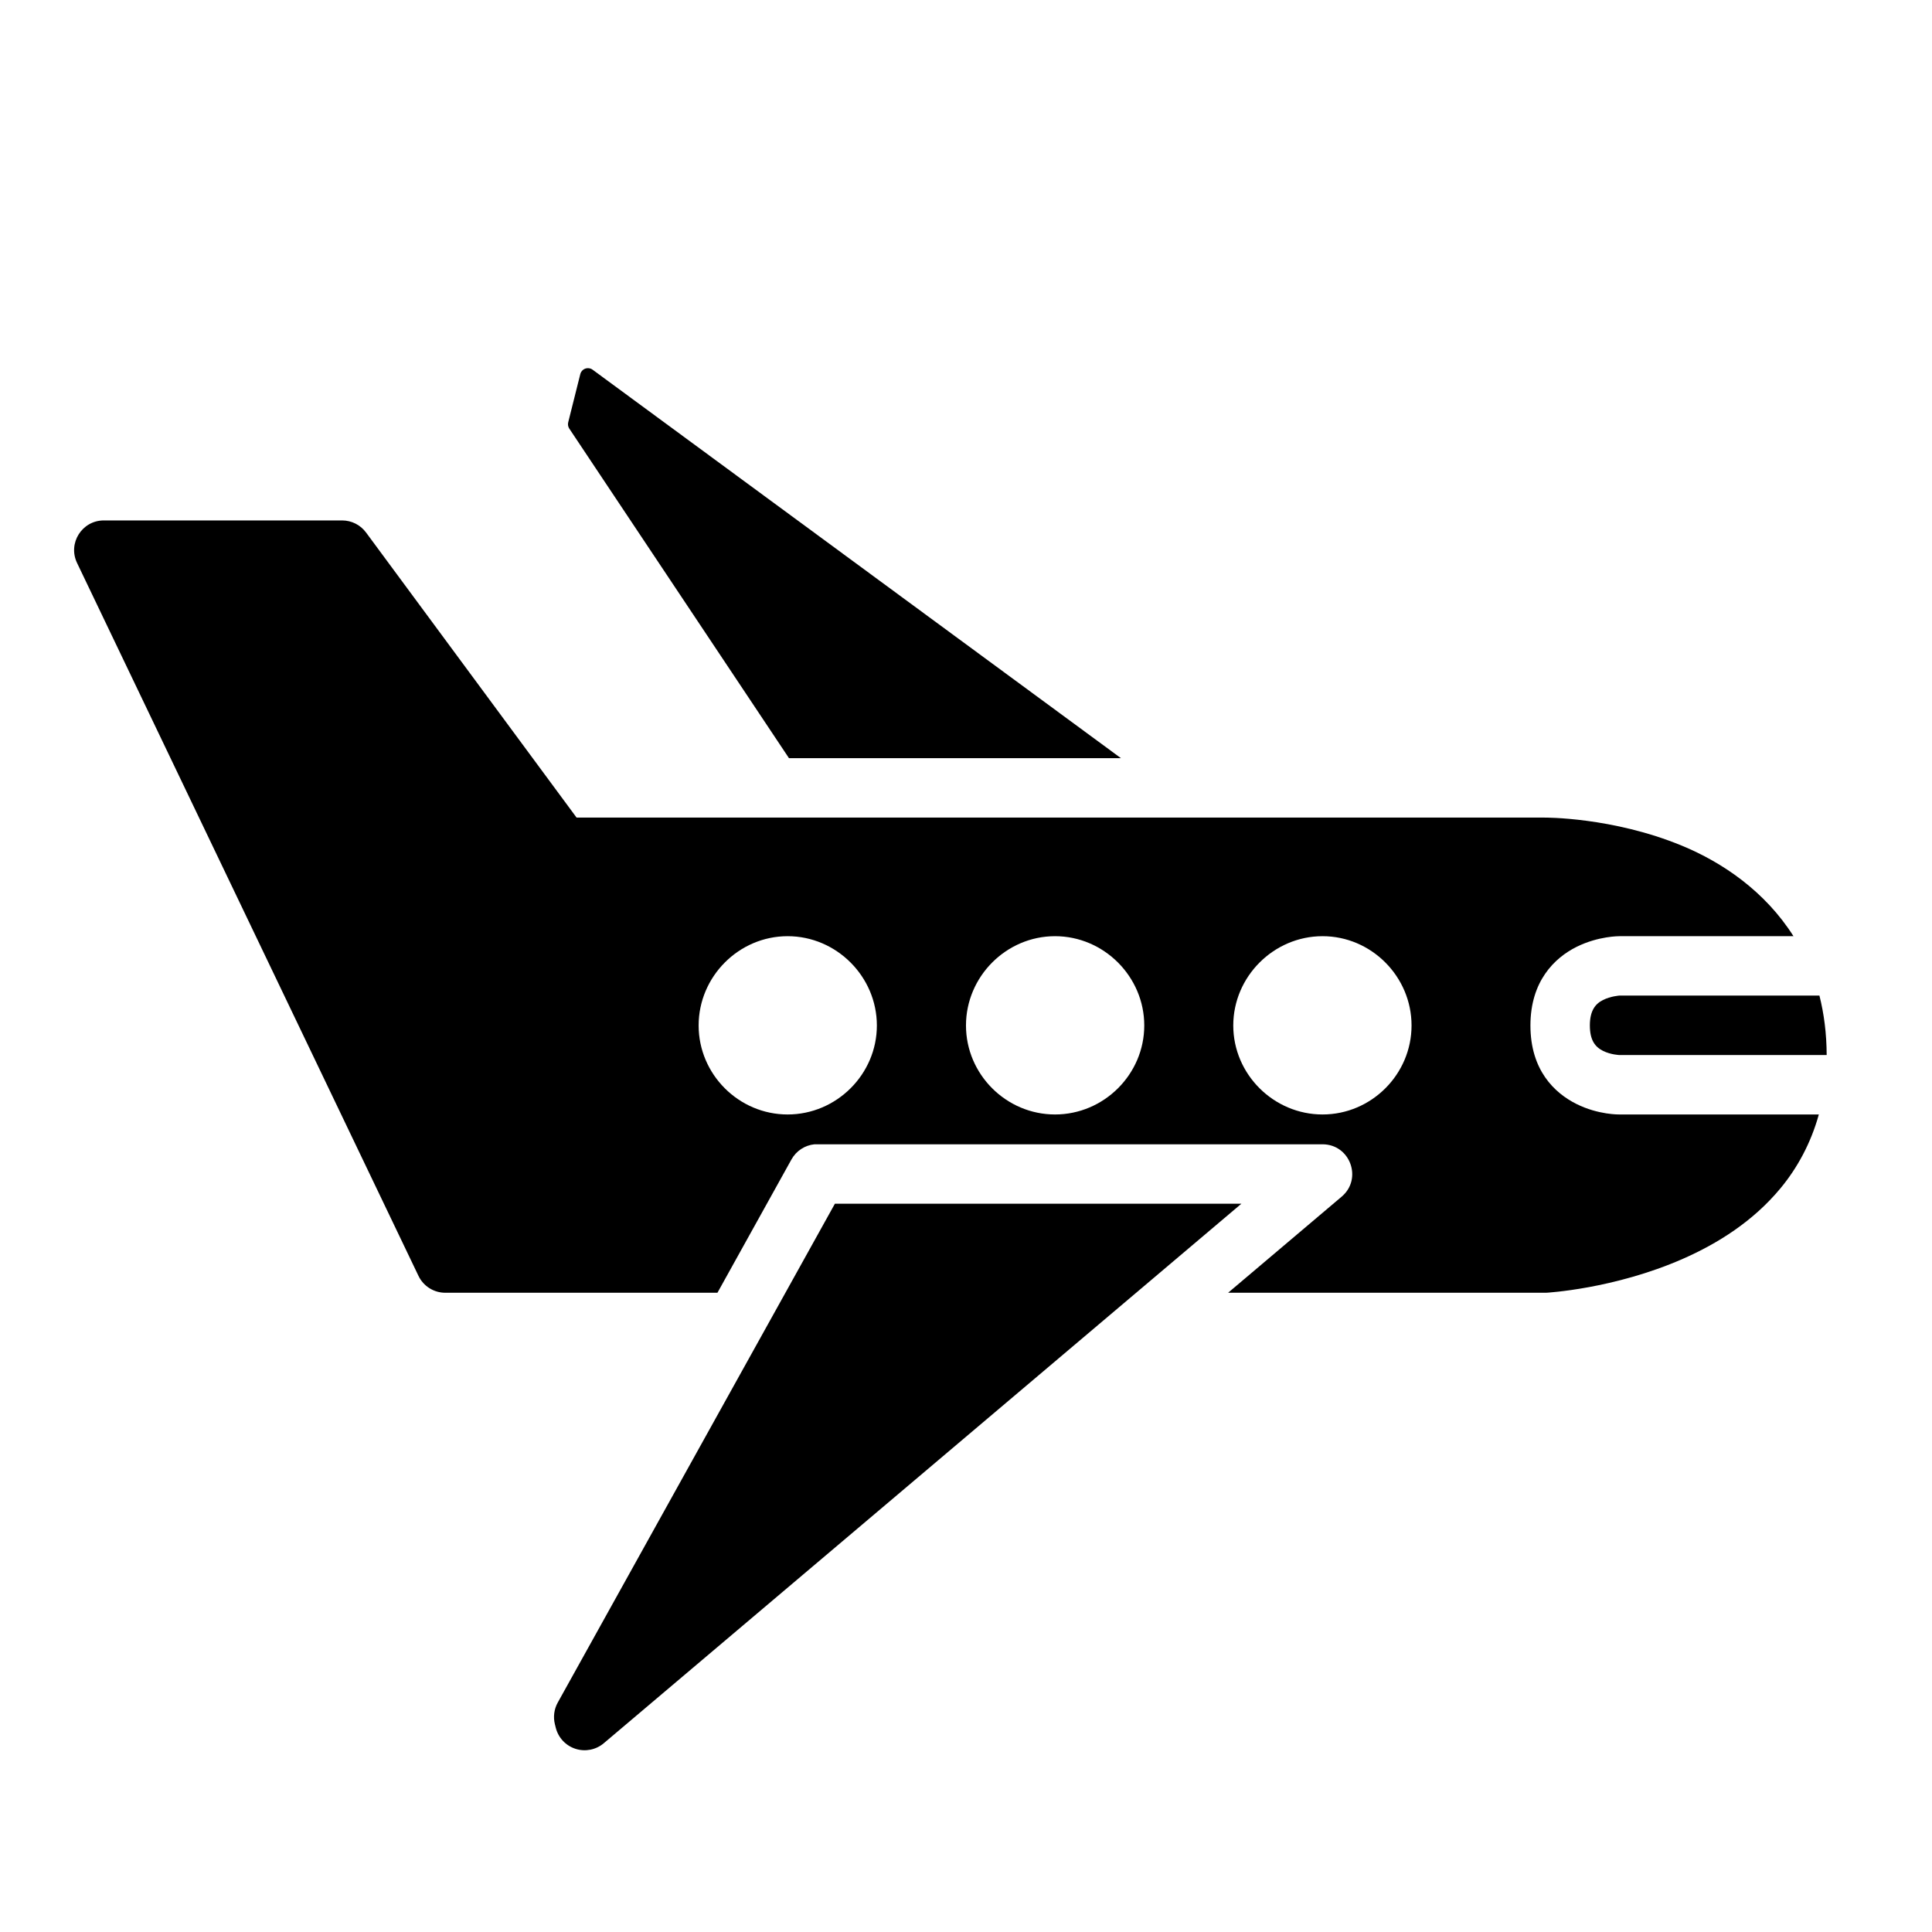
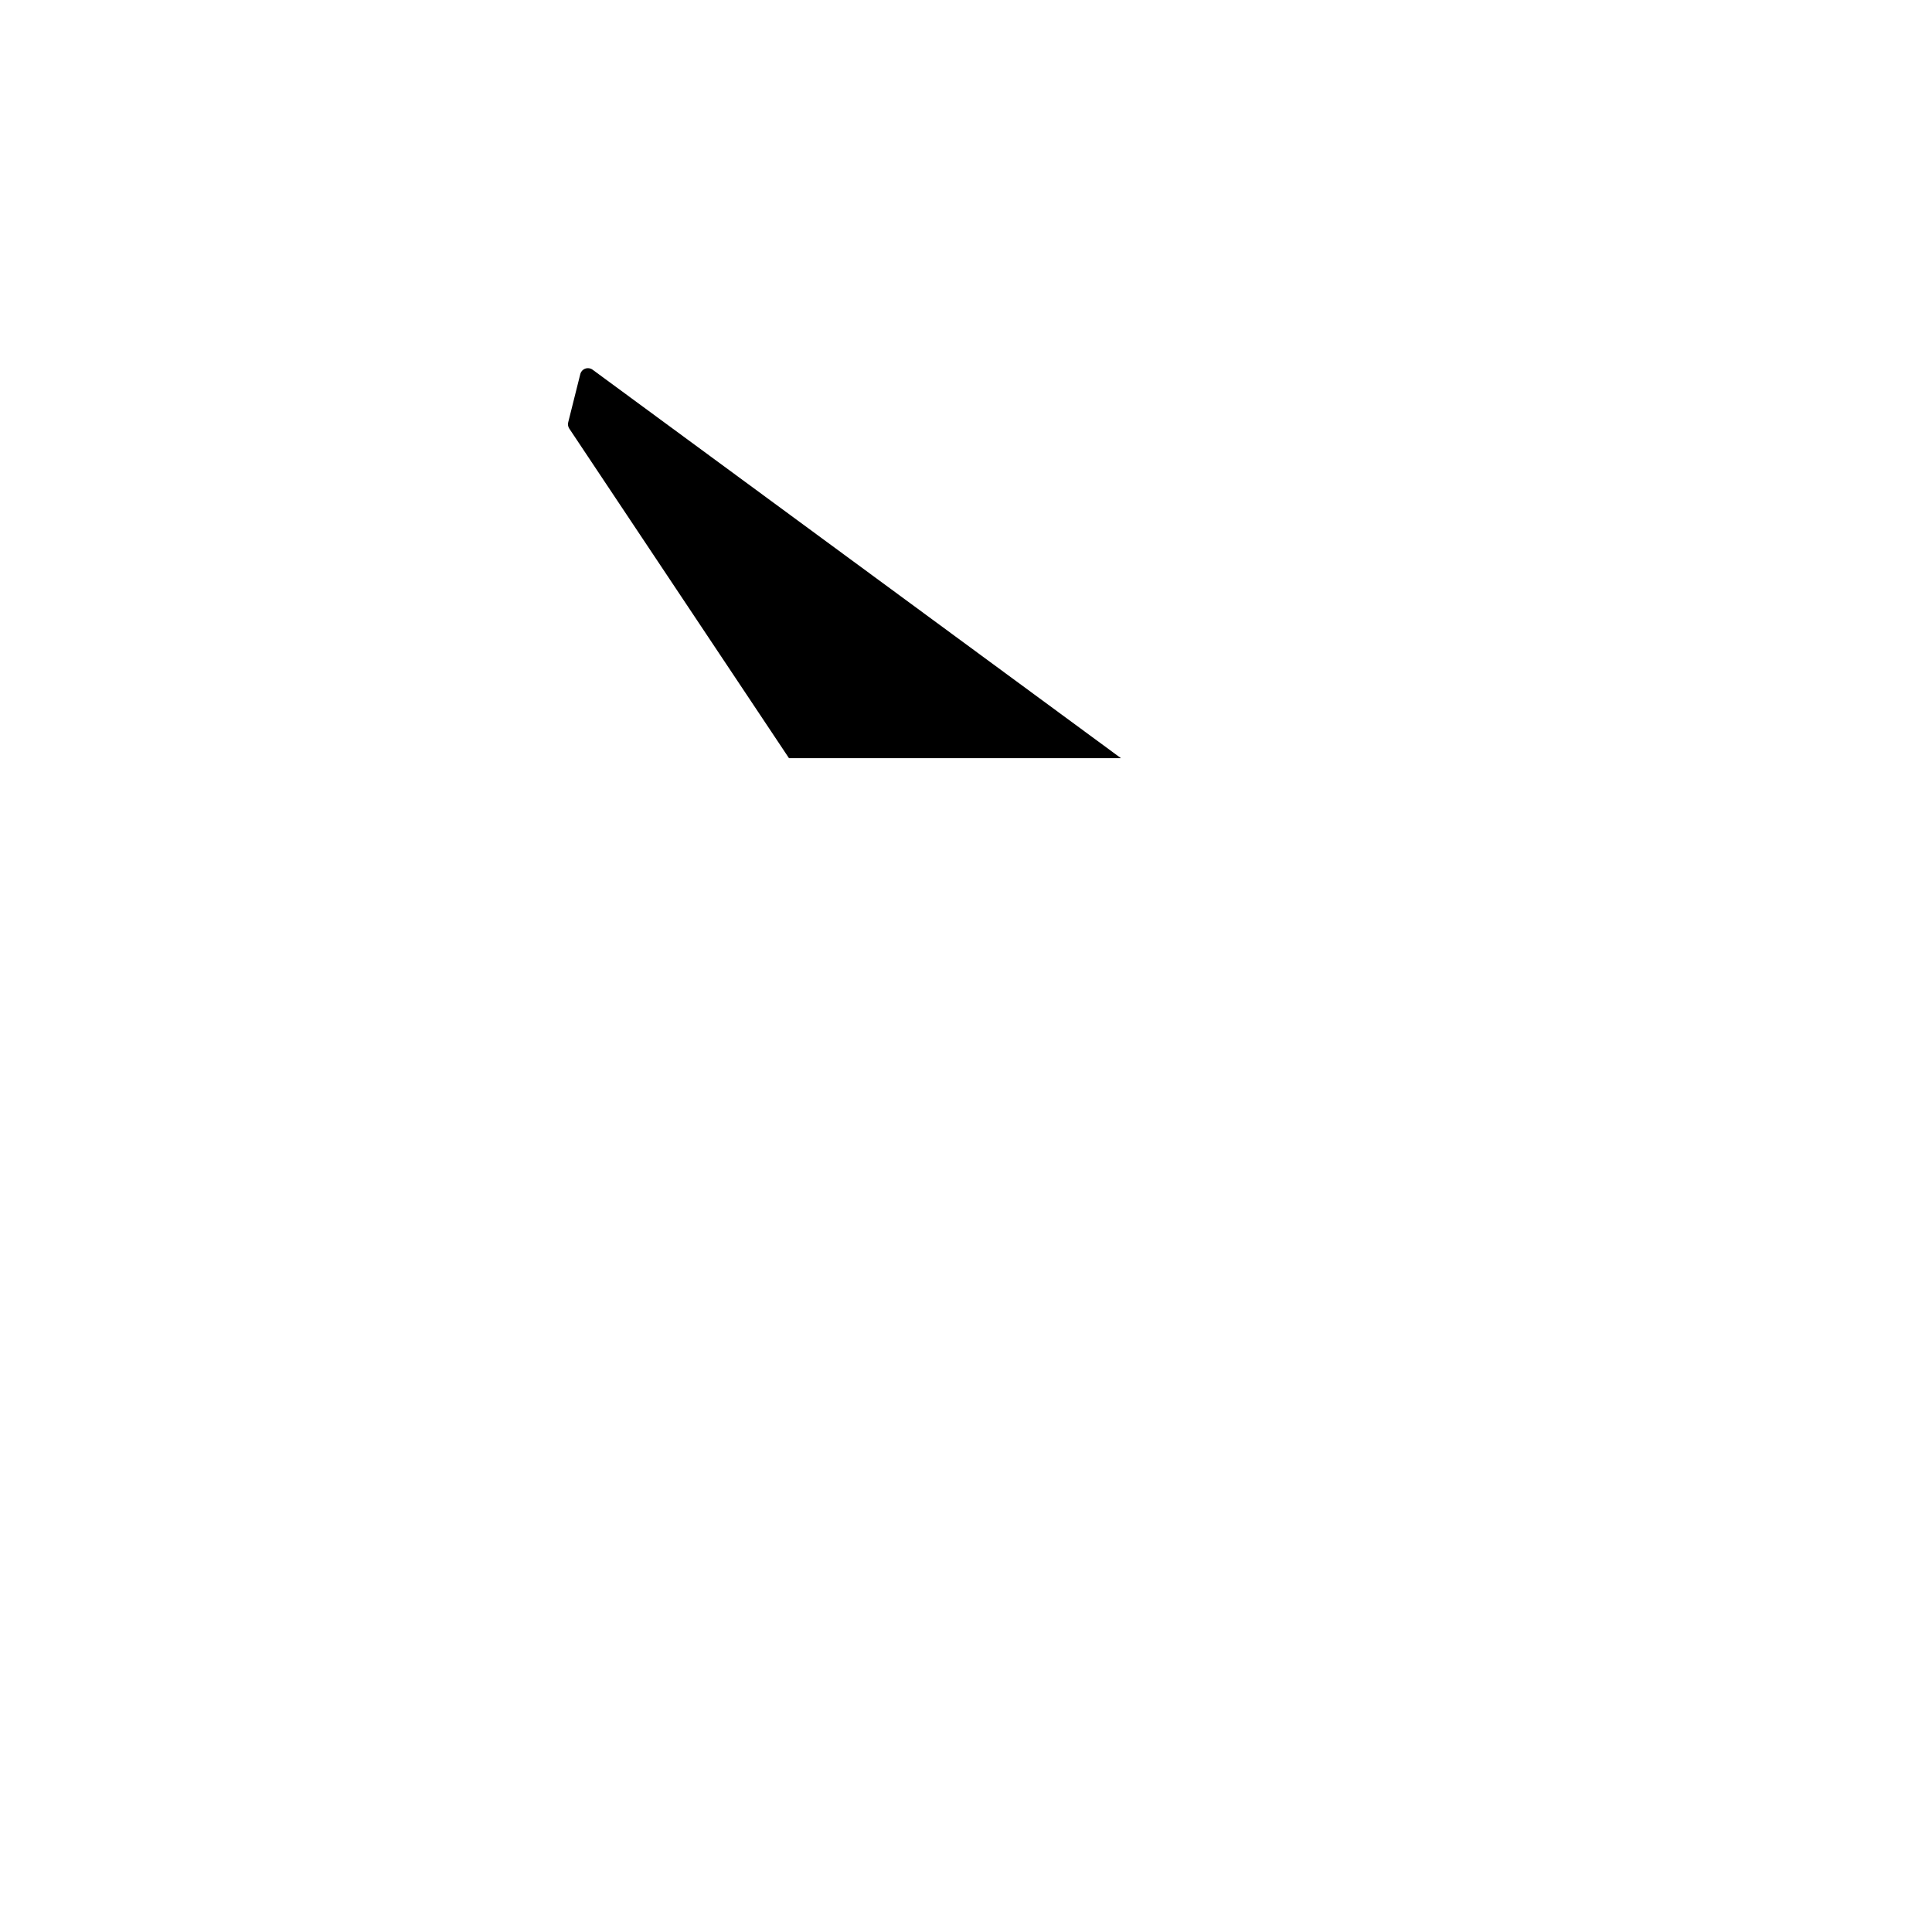
<svg xmlns="http://www.w3.org/2000/svg" fill="#000000" width="800px" height="800px" version="1.1" viewBox="144 144 512 512">
  <g>
-     <path d="m171.51 281.92c-5.793 0.008-9.59 6.047-7.09 11.27l90.48 188.93c1.316 2.75 4.102 4.492 7.152 4.473h72.078l19.617-35.332c1.254-2.254 3.535-3.758 6.106-4.012 0.27-0.016 0.543-0.016 0.812 0h7.844s125.95-0.016 125.98 0c7.328 0.02 10.656 9.156 5.059 13.883l-30.086 25.461h84.301s17.957-0.957 36.254-9.008c9.148-4.027 18.547-9.879 25.859-18.711 4.461-5.391 8.031-11.949 10.133-19.527h-52.844s-5.578 0.125-11.395-2.785c-5.812-2.906-12.191-8.953-12.191-20.801 0-11.727 6.379-17.91 12.191-20.816 5.816-2.906 11.395-2.844 11.395-2.844h46.125c-7.523-11.871-18.773-19.531-29.613-24.004-18.406-7.59-36.375-7.426-36.375-7.426h-256.5l-55.797-75.551c-1.484-2.012-3.836-3.199-6.332-3.199zm181.22 110.18c12.949 0 23.648 10.711 23.648 23.66 0 12.949-10.699 23.586-23.648 23.586s-23.586-10.637-23.586-23.586c0-12.949 10.637-23.66 23.586-23.66zm70.863 0c12.949 0 23.648 10.711 23.648 23.66 0 12.949-10.699 23.586-23.648 23.586-12.949 0-23.598-10.637-23.598-23.586 0-12.949 10.648-23.66 23.598-23.66zm70.895 0c12.949 0 23.586 10.711 23.586 23.66 0 12.949-10.637 23.586-23.586 23.586-12.949 0-23.66-10.637-23.66-23.586 0-12.949 10.711-23.66 23.66-23.66z" />
-     <path d="m573.17 407.84s-2.293 0.141-4.352 1.168c-2.059 1.027-3.488 2.856-3.488 6.75 0 3.957 1.434 5.703 3.488 6.734 2.059 1.027 4.352 1.105 4.352 1.105h54.918c-0.023-5.742-0.711-10.98-1.922-15.758z" />
-     <path d="m472.99 462.99-168.98 142.98c-2.074 1.758-4.91 2.316-7.496 1.484-2.59-0.832-4.562-2.941-5.227-5.578l-0.234-0.938c-0.484-1.941-0.215-3.992 0.754-5.738l73.453-132.21h3.254" />
-     <path d="m299.75 241.57c-0.938 0.023-1.746 0.672-1.969 1.582l-3.199 12.762c-0.145 0.57-0.043 1.172 0.277 1.66l58.227 87.348h87.977l-140.02-102.95c-0.371-0.273-0.828-0.414-1.289-0.398z" />
+     <path d="m299.75 241.57c-0.938 0.023-1.746 0.672-1.969 1.582l-3.199 12.762c-0.145 0.57-0.043 1.172 0.277 1.66l58.227 87.348h87.977l-140.02-102.95c-0.371-0.273-0.828-0.414-1.289-0.398" />
  </g>
</svg>